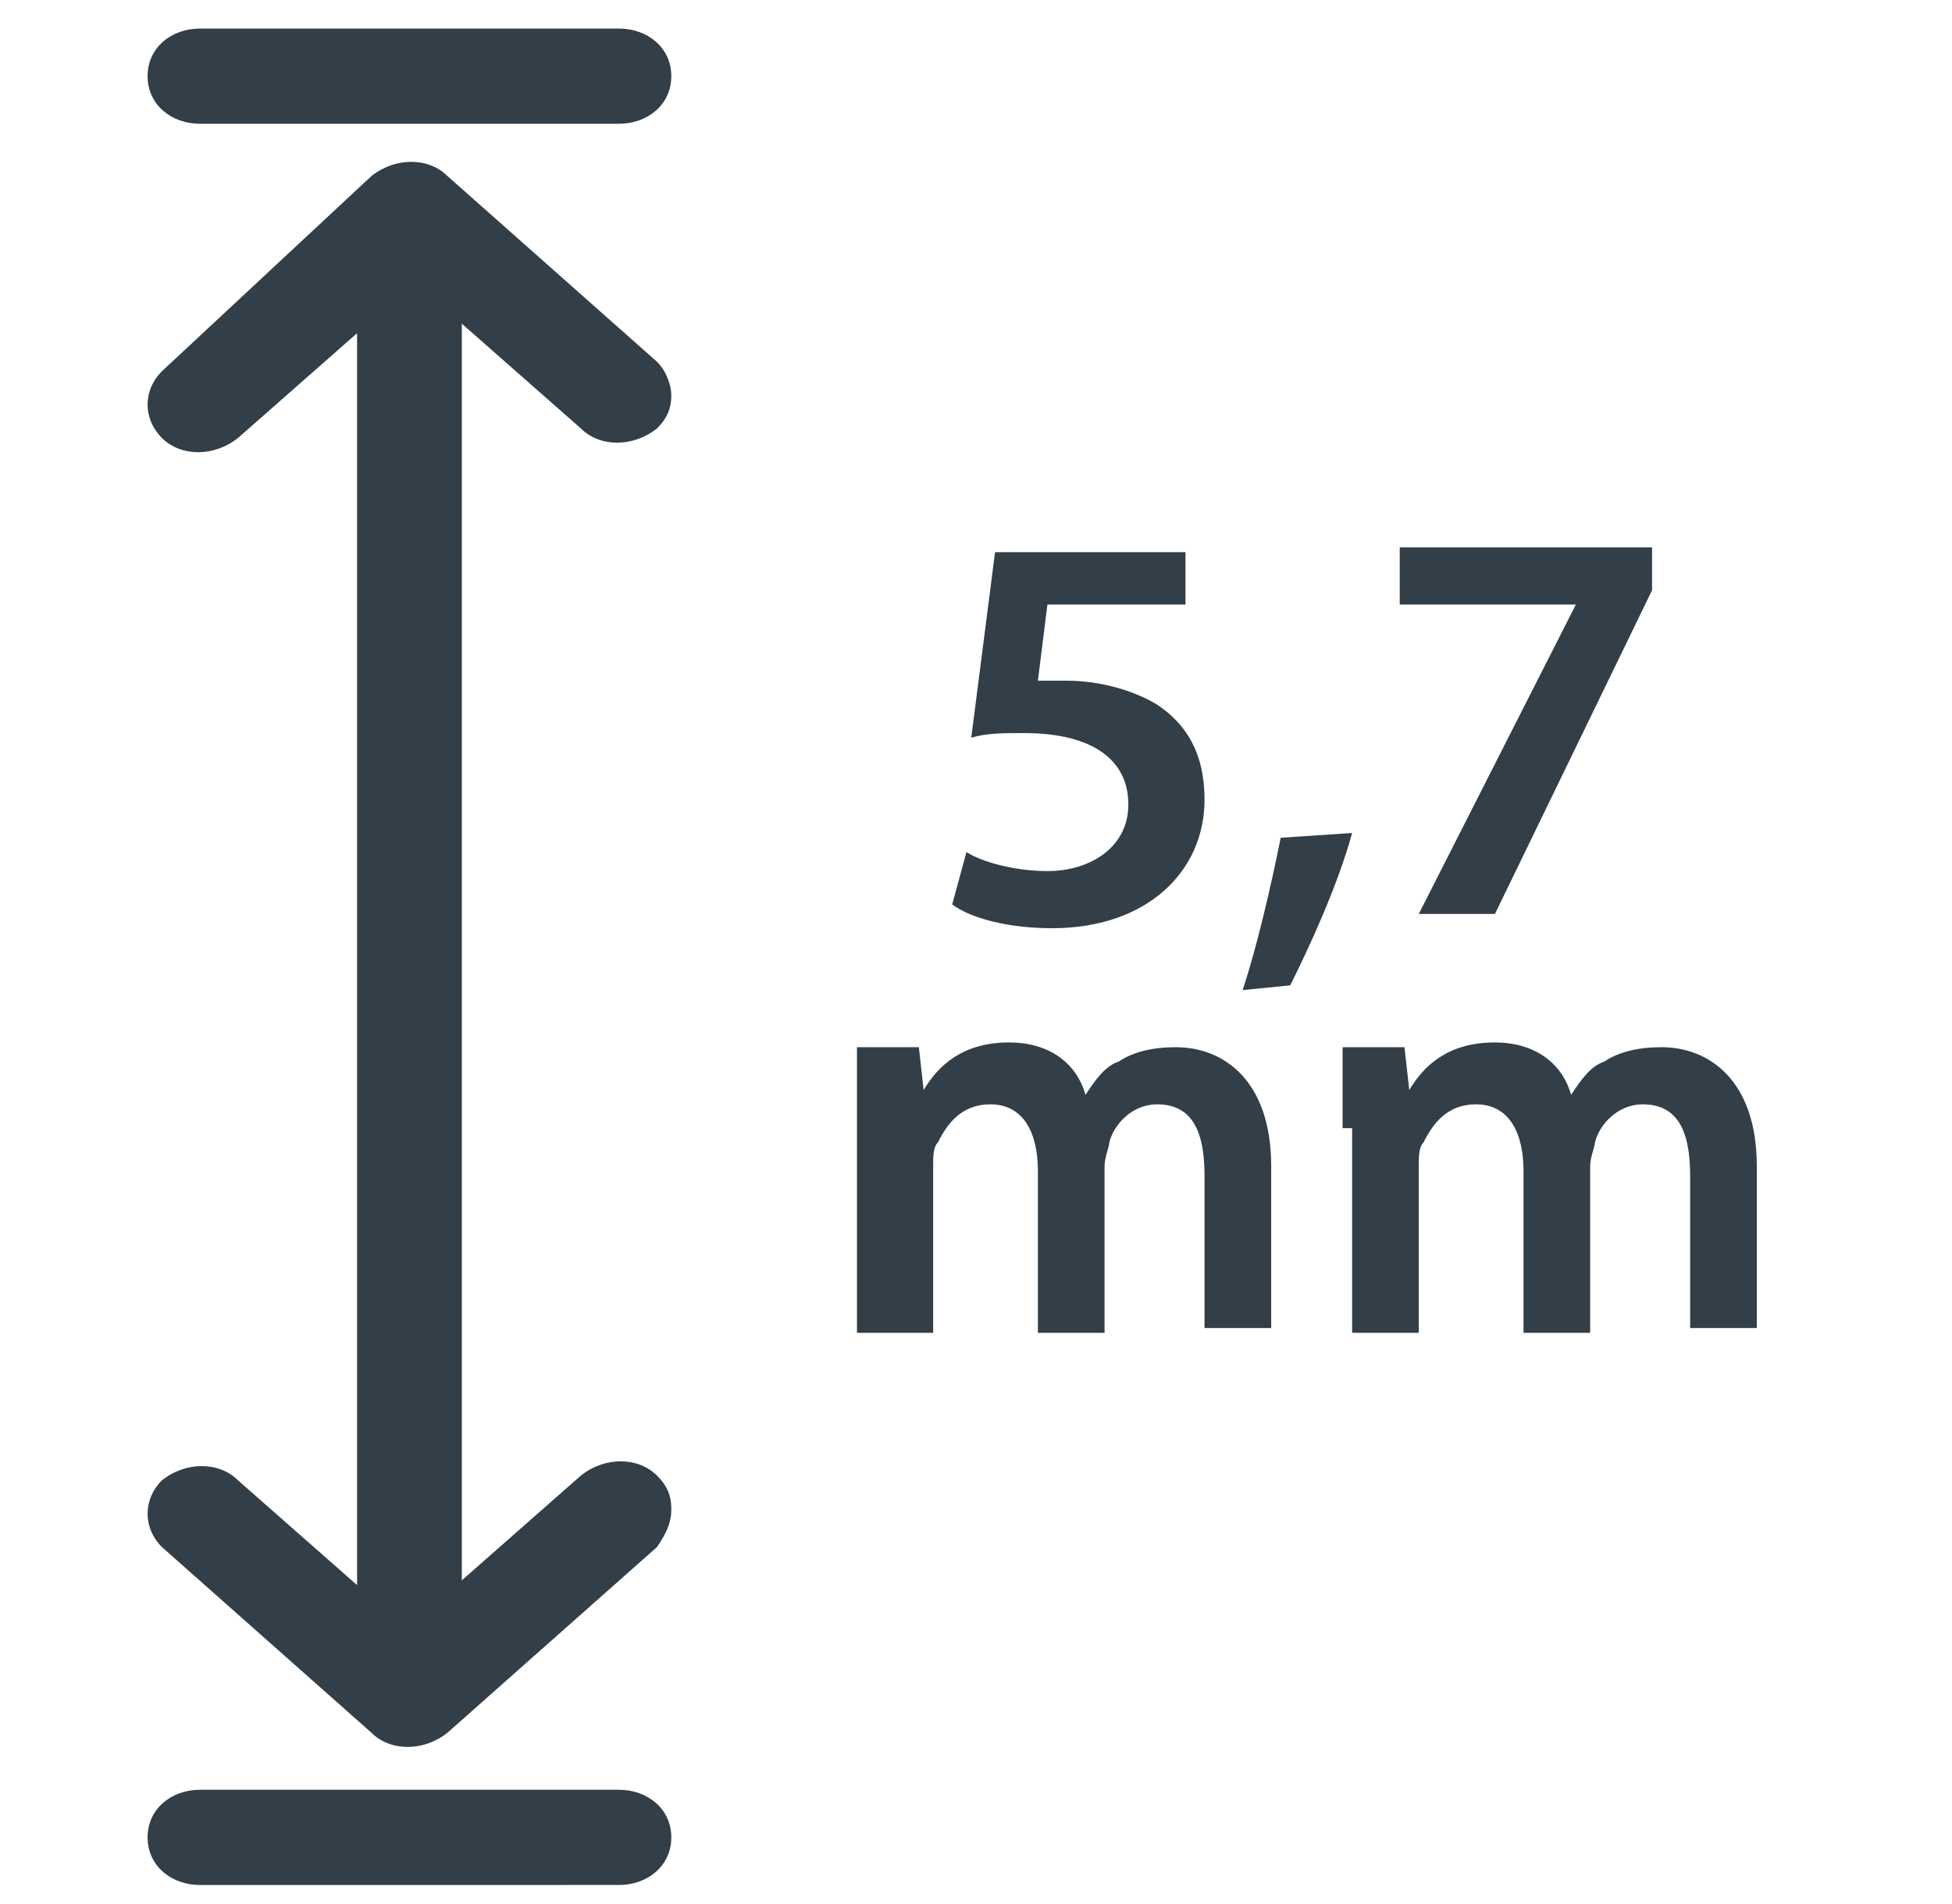
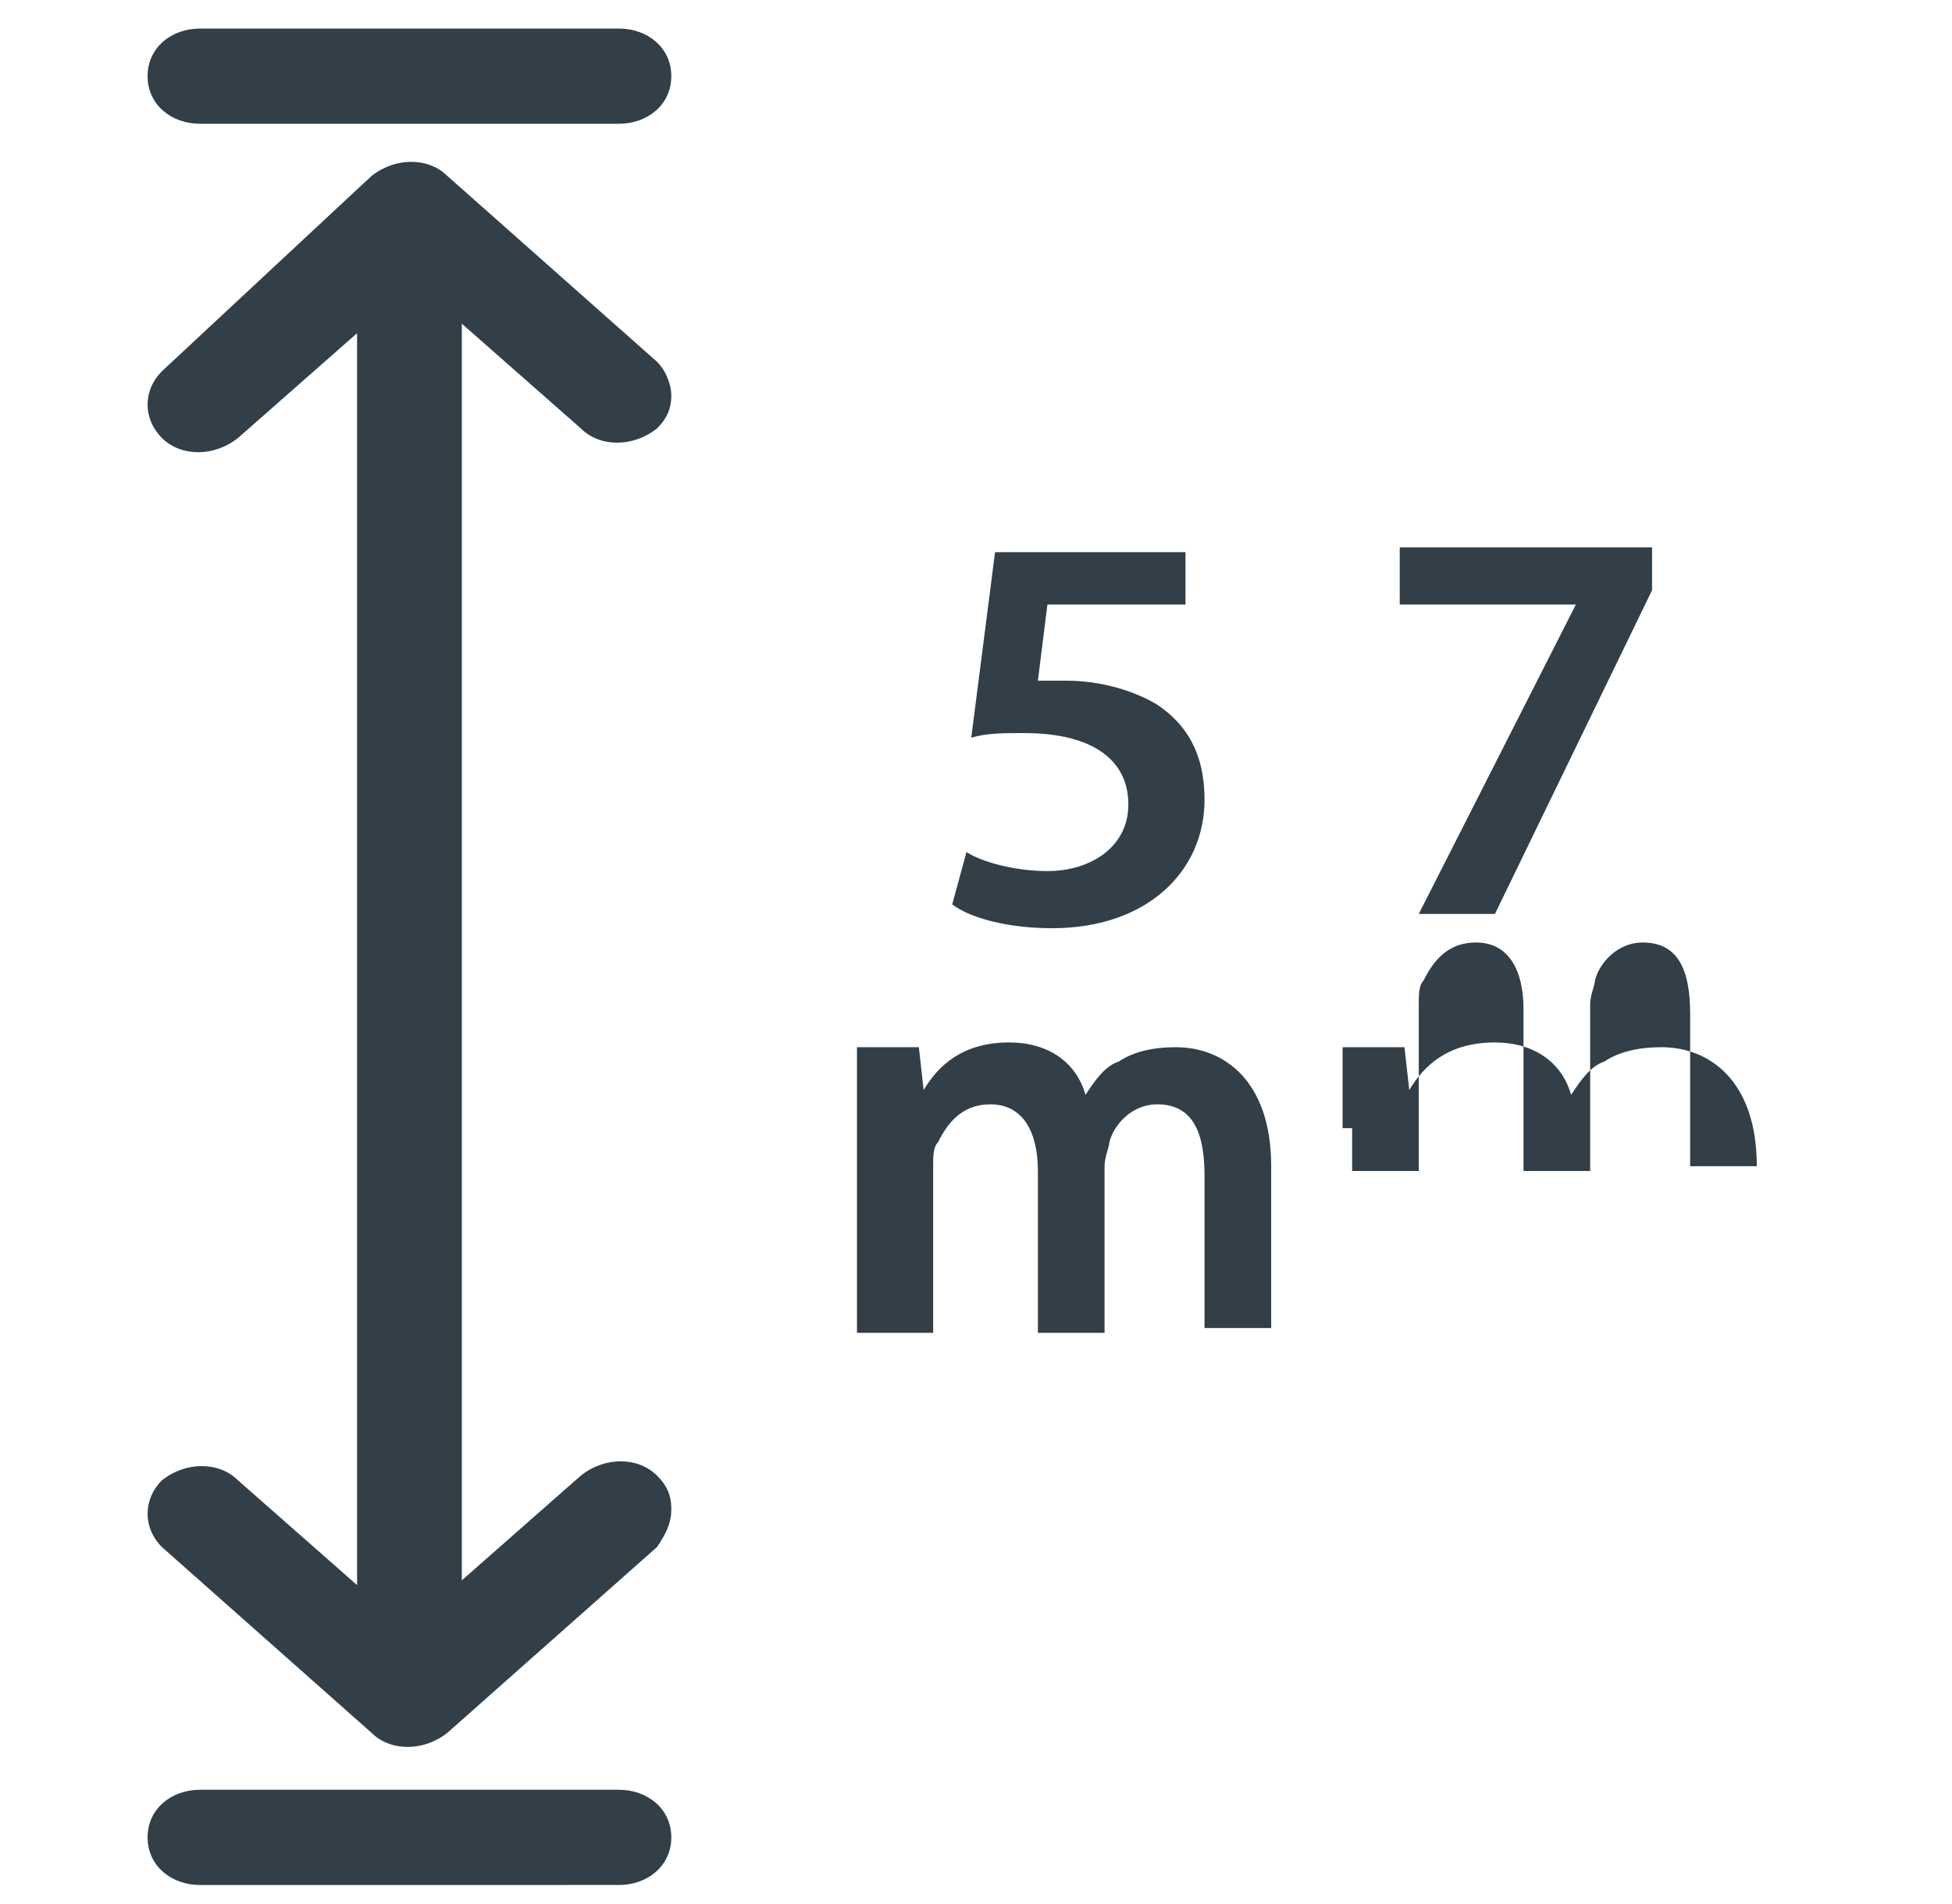
<svg xmlns="http://www.w3.org/2000/svg" version="1.1" id="Vrstva_1" x="0px" y="0px" width="41px" height="40px" viewBox="0 0 41 40" style="enable-background:new 0 0 41 40;" xml:space="preserve">
  <style type="text/css">
	.st0{fill:#323E48;}
</style>
  <path class="st0" d="M3.4,7.8C3,8.2,3,8.8,3.4,9.2s1.1,0.4,1.6,0L7.5,7v26.3L5,31.1c-0.4-0.4-1.1-0.4-1.6,0c-0.4,0.4-0.4,1,0,1.4  l4.4,3.9c0.4,0.4,1.1,0.4,1.6,0l4.4-3.9c0.2-0.3,0.3-0.5,0.3-0.8S14,31.2,13.8,31c-0.4-0.4-1.1-0.4-1.6,0l-2.5,2.2V6.8L12.2,9  c0.4,0.4,1.1,0.4,1.6,0c0.2-0.2,0.3-0.4,0.3-0.7c0-0.2-0.1-0.5-0.3-0.7L9.4,3.7C9,3.3,8.3,3.3,7.8,3.7L3.4,7.8L3.4,7.8z" />
  <path class="st0" d="M3.1,38.6c0,0.6,0.5,1,1.1,1H13c0.6,0,1.1-0.4,1.1-1c0-0.6-0.5-1-1.1-1H4.2C3.6,37.6,3.1,38,3.1,38.6z" />
  <path class="st0" d="M3.1,1.6c0,0.6,0.5,1,1.1,1H13c0.6,0,1.1-0.4,1.1-1s-0.5-1-1.1-1H4.2C3.6,0.6,3.1,1,3.1,1.6z" />
  <g>
    <path class="st0" d="M25,12.7h-3l-0.2,1.6c0.2,0,0.3,0,0.6,0c0.7,0,1.4,0.2,1.9,0.5c0.6,0.4,1,1,1,2c0,1.5-1.2,2.7-3.2,2.7   c-0.9,0-1.7-0.2-2.1-0.5l0.3-1.1c0.3,0.2,1,0.4,1.7,0.4c0.9,0,1.7-0.5,1.7-1.4c0-0.9-0.7-1.5-2.2-1.5c-0.4,0-0.8,0-1.1,0.1l0.5-3.9   h4V12.7z" />
-     <path class="st0" d="M26.1,20.8c0.3-0.9,0.6-2.2,0.8-3.2l1.5-0.1c-0.3,1.1-0.9,2.4-1.3,3.2L26.1,20.8z" />
    <path class="st0" d="M34.7,11.5v0.9l-3.3,6.8h-1.6l3.3-6.5v0h-3.7v-1.2H34.7z" />
    <path class="st0" d="M18,23.7c0-0.7,0-1.2,0-1.7h1.3l0.1,0.9h0c0.3-0.5,0.8-1,1.8-1c0.8,0,1.4,0.4,1.6,1.1h0   c0.2-0.3,0.4-0.6,0.7-0.7c0.3-0.2,0.7-0.3,1.2-0.3c1,0,2,0.7,2,2.5v3.4h-1.4v-3.2c0-1-0.3-1.5-1-1.5c-0.5,0-0.9,0.4-1,0.8   c0,0.1-0.1,0.3-0.1,0.5v3.5h-1.4v-3.4c0-0.8-0.3-1.4-1-1.4c-0.6,0-0.9,0.4-1.1,0.8c-0.1,0.1-0.1,0.3-0.1,0.5v3.5H18V23.7z" />
-     <path class="st0" d="M28.2,23.7c0-0.7,0-1.2,0-1.7h1.3l0.1,0.9h0c0.3-0.5,0.8-1,1.8-1c0.8,0,1.4,0.4,1.6,1.1h0   c0.2-0.3,0.4-0.6,0.7-0.7c0.3-0.2,0.7-0.3,1.2-0.3c1,0,2,0.7,2,2.5v3.4h-1.4v-3.2c0-1-0.3-1.5-1-1.5c-0.5,0-0.9,0.4-1,0.8   c0,0.1-0.1,0.3-0.1,0.5v3.5h-1.4v-3.4c0-0.8-0.3-1.4-1-1.4c-0.6,0-0.9,0.4-1.1,0.8c-0.1,0.1-0.1,0.3-0.1,0.5v3.5h-1.4V23.7z" />
+     <path class="st0" d="M28.2,23.7c0-0.7,0-1.2,0-1.7h1.3l0.1,0.9h0c0.3-0.5,0.8-1,1.8-1c0.8,0,1.4,0.4,1.6,1.1h0   c0.2-0.3,0.4-0.6,0.7-0.7c0.3-0.2,0.7-0.3,1.2-0.3c1,0,2,0.7,2,2.5h-1.4v-3.2c0-1-0.3-1.5-1-1.5c-0.5,0-0.9,0.4-1,0.8   c0,0.1-0.1,0.3-0.1,0.5v3.5h-1.4v-3.4c0-0.8-0.3-1.4-1-1.4c-0.6,0-0.9,0.4-1.1,0.8c-0.1,0.1-0.1,0.3-0.1,0.5v3.5h-1.4V23.7z" />
  </g>
</svg>